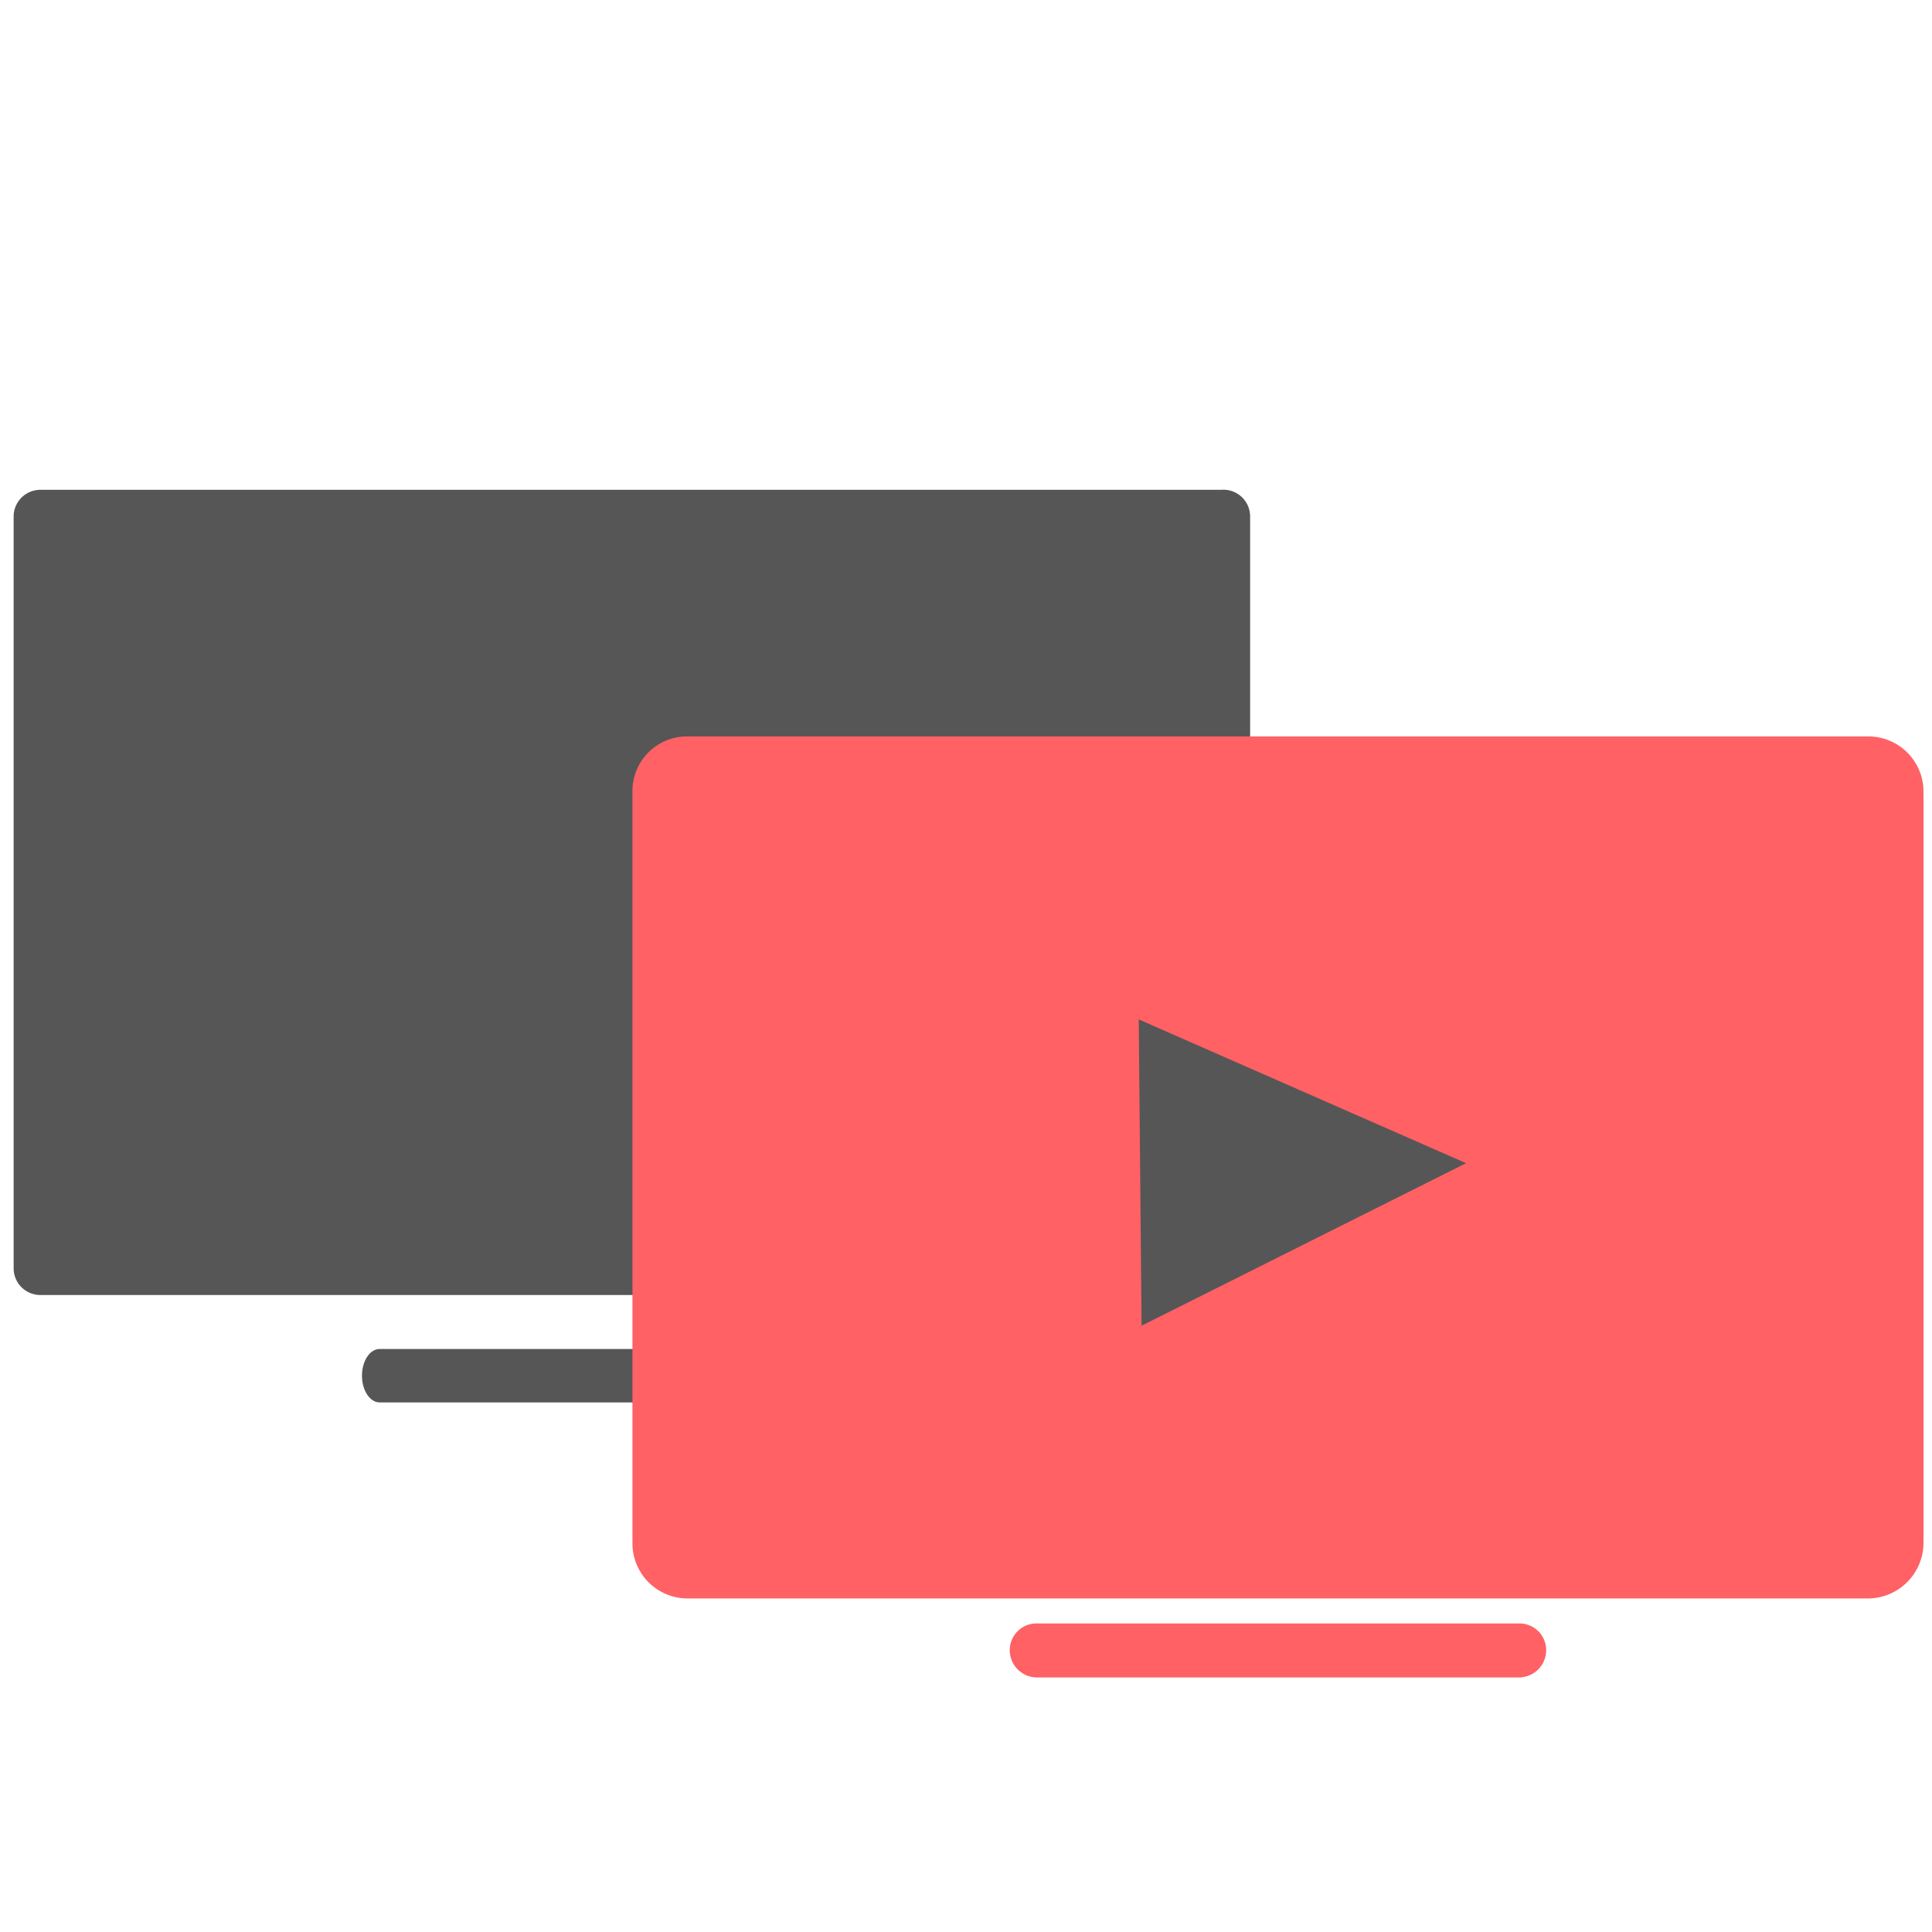
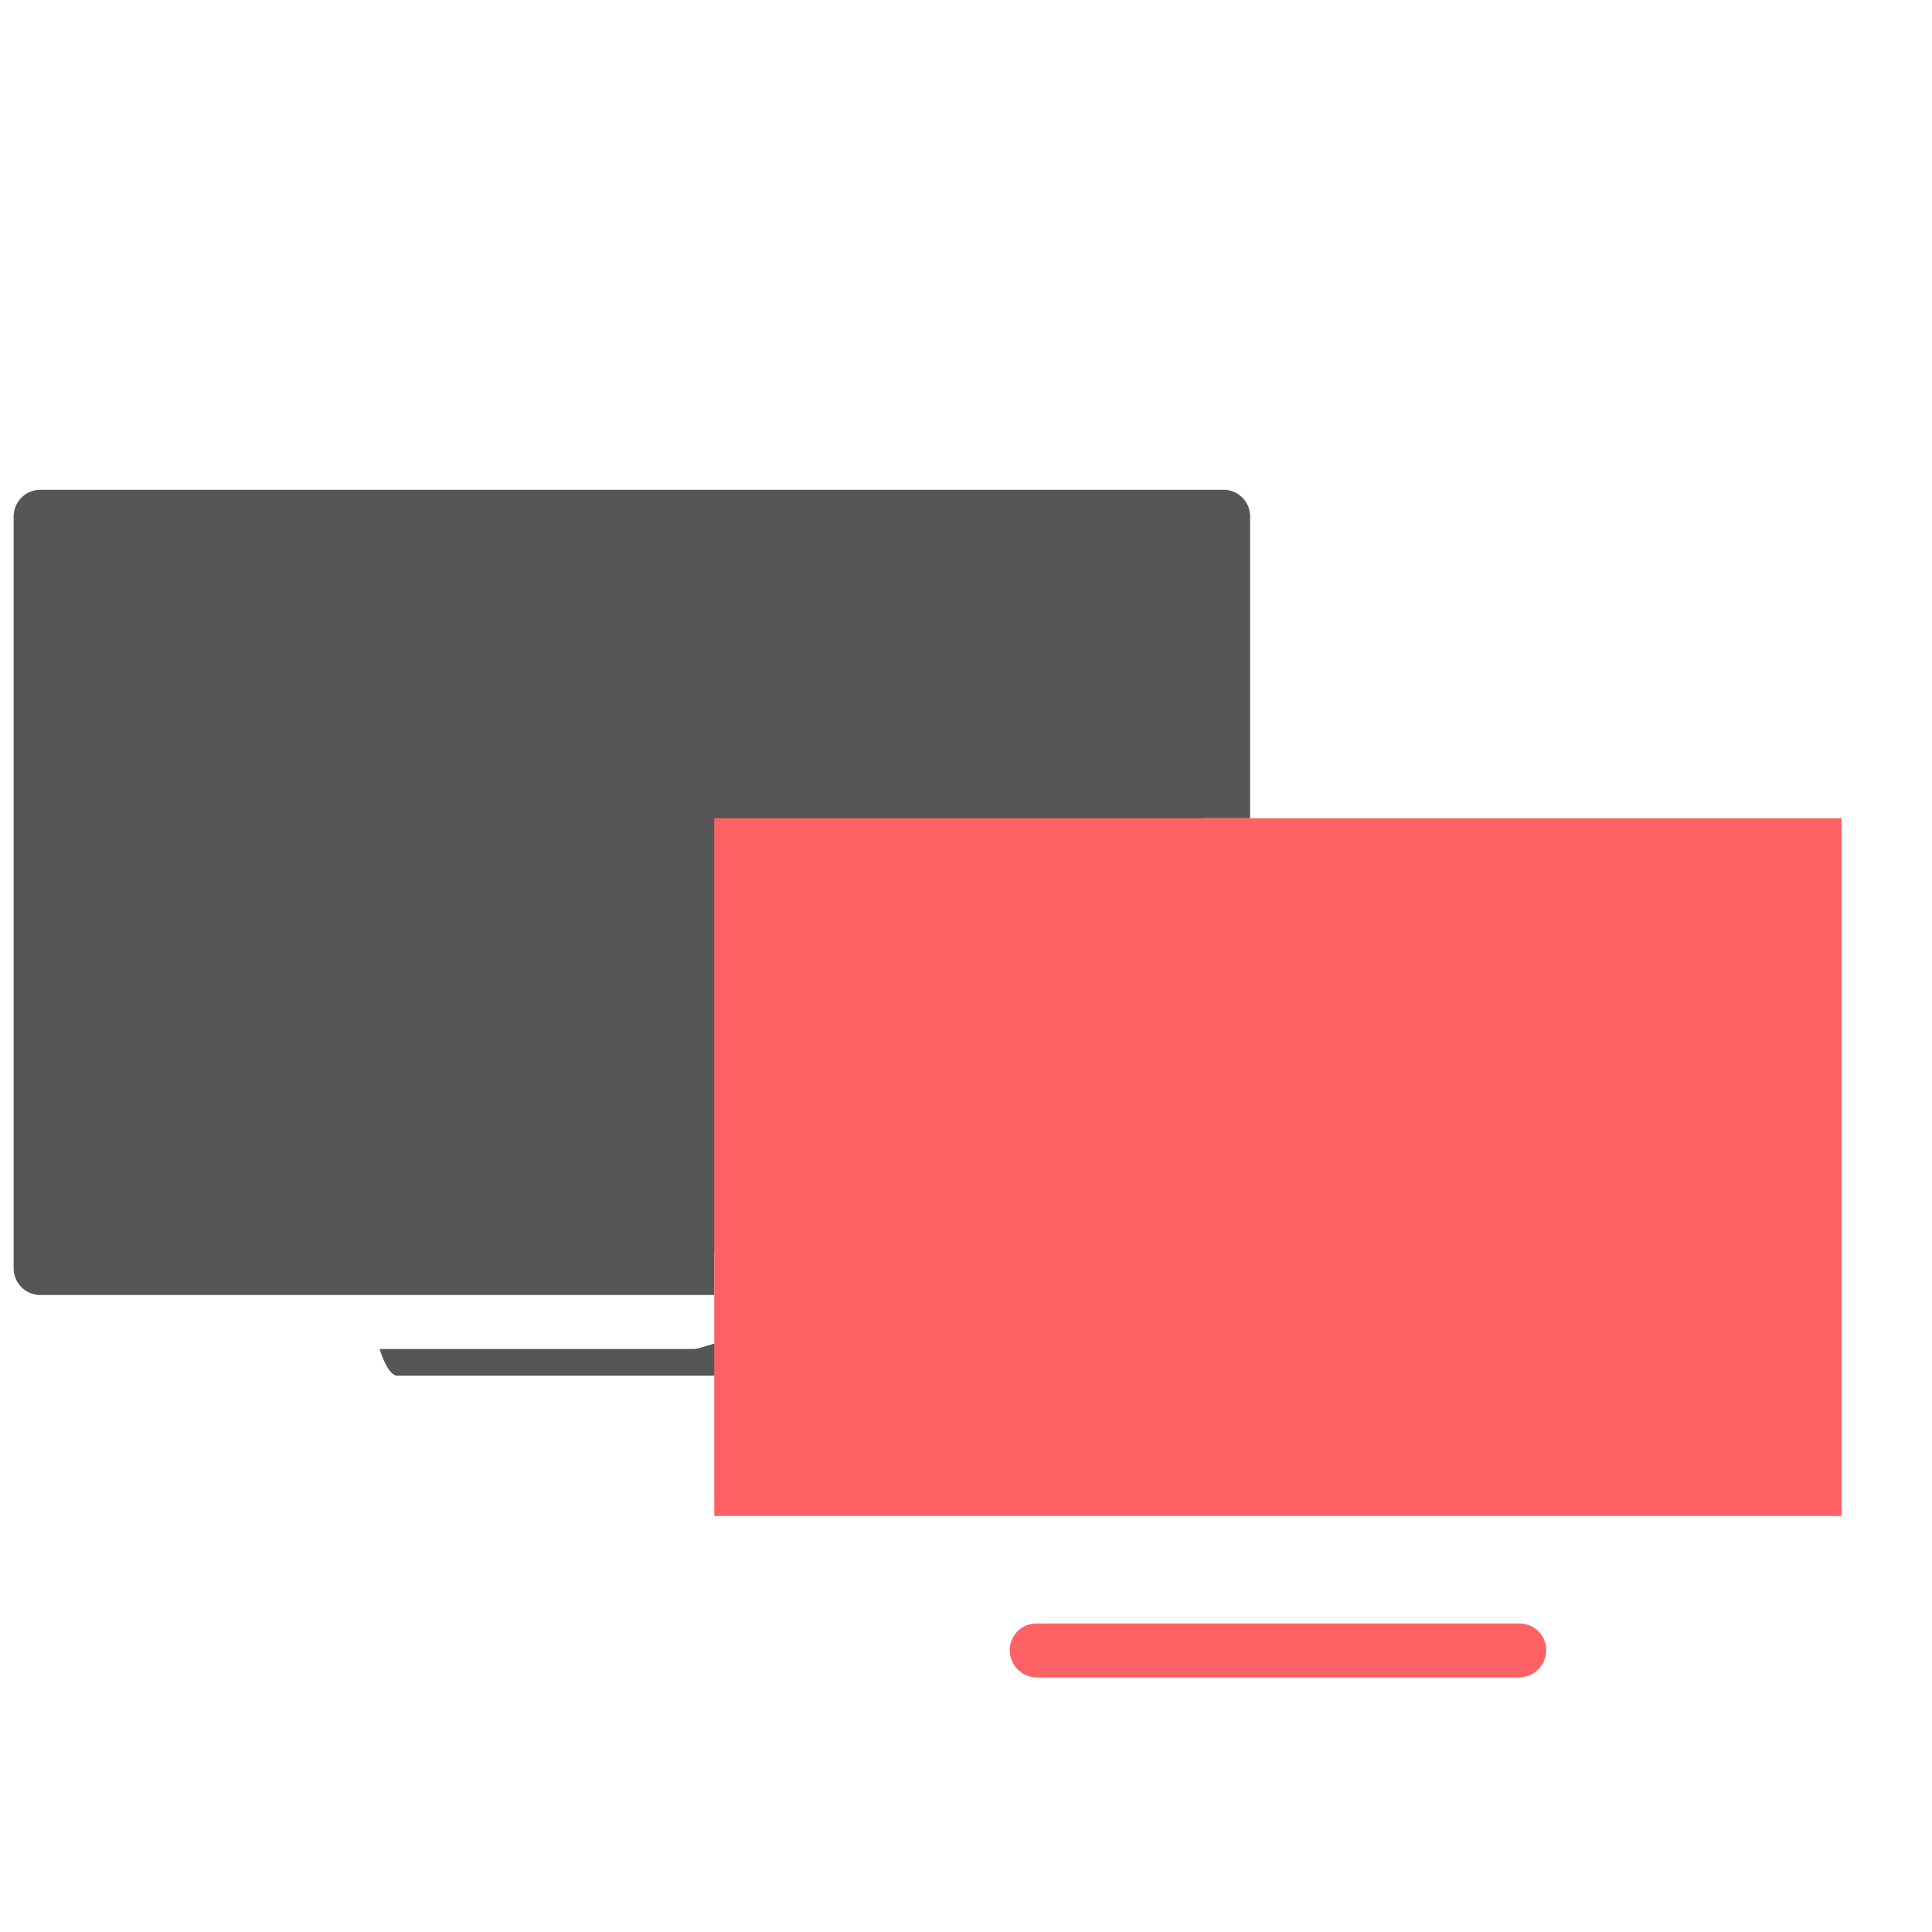
<svg xmlns="http://www.w3.org/2000/svg" id="Слой_1" data-name="Слой 1" viewBox="0 0 34 34">
  <defs>
    <style>.cls-1{fill:#565656;}.cls-2{fill:none;}.cls-3,.cls-4{fill:#ff6165;}.cls-4{stroke:#ff6165;stroke-miterlimit:10;}</style>
  </defs>
  <rect class="cls-1" x="0.89" y="9.33" width="20.31" height="12.72" />
  <rect id="Checklist" class="cls-2" x="-9.86" y="-9.88" width="53.76" height="53.76" />
-   <path class="cls-1" d="M12.21,23.74H6.68c-.17,0-.31.21-.31.47s.14.47.31.47h5.53c.17,0,.31-.21.31-.47S12.38,23.74,12.21,23.74Z" />
+   <path class="cls-1" d="M12.21,23.74H6.68s.14.47.31.47h5.53c.17,0,.31-.21.31-.47S12.38,23.74,12.21,23.74Z" />
  <path class="cls-1" d="M21.49,8.62H.71a.47.47,0,0,0-.47.47V22.32a.47.47,0,0,0,.47.47H12.57v-.94H1.18V9.57H21V14.4H22V9.09A.47.47,0,0,0,21.49,8.62Z" />
  <path class="cls-3" d="M26.74,28.57h-8.5a.47.47,0,0,0-.47.47.48.48,0,0,0,.47.48h8.5a.48.48,0,0,0,.47-.48A.47.47,0,0,0,26.74,28.57Z" />
-   <path class="cls-4" d="M32.88,13.46H12.1a.46.46,0,0,0-.47.47V27.15a.47.47,0,0,0,.47.48H32.88a.48.48,0,0,0,.47-.48V13.93A.47.47,0,0,0,32.88,13.46Zm-.47,13.22H12.57V14.4H32.41Z" />
  <rect class="cls-3" x="12.57" y="14.4" width="19.84" height="12.28" />
-   <polyline class="cls-1" points="25.8 20.47 20.09 23.33 20.04 17.94 25.8 20.47" />
</svg>